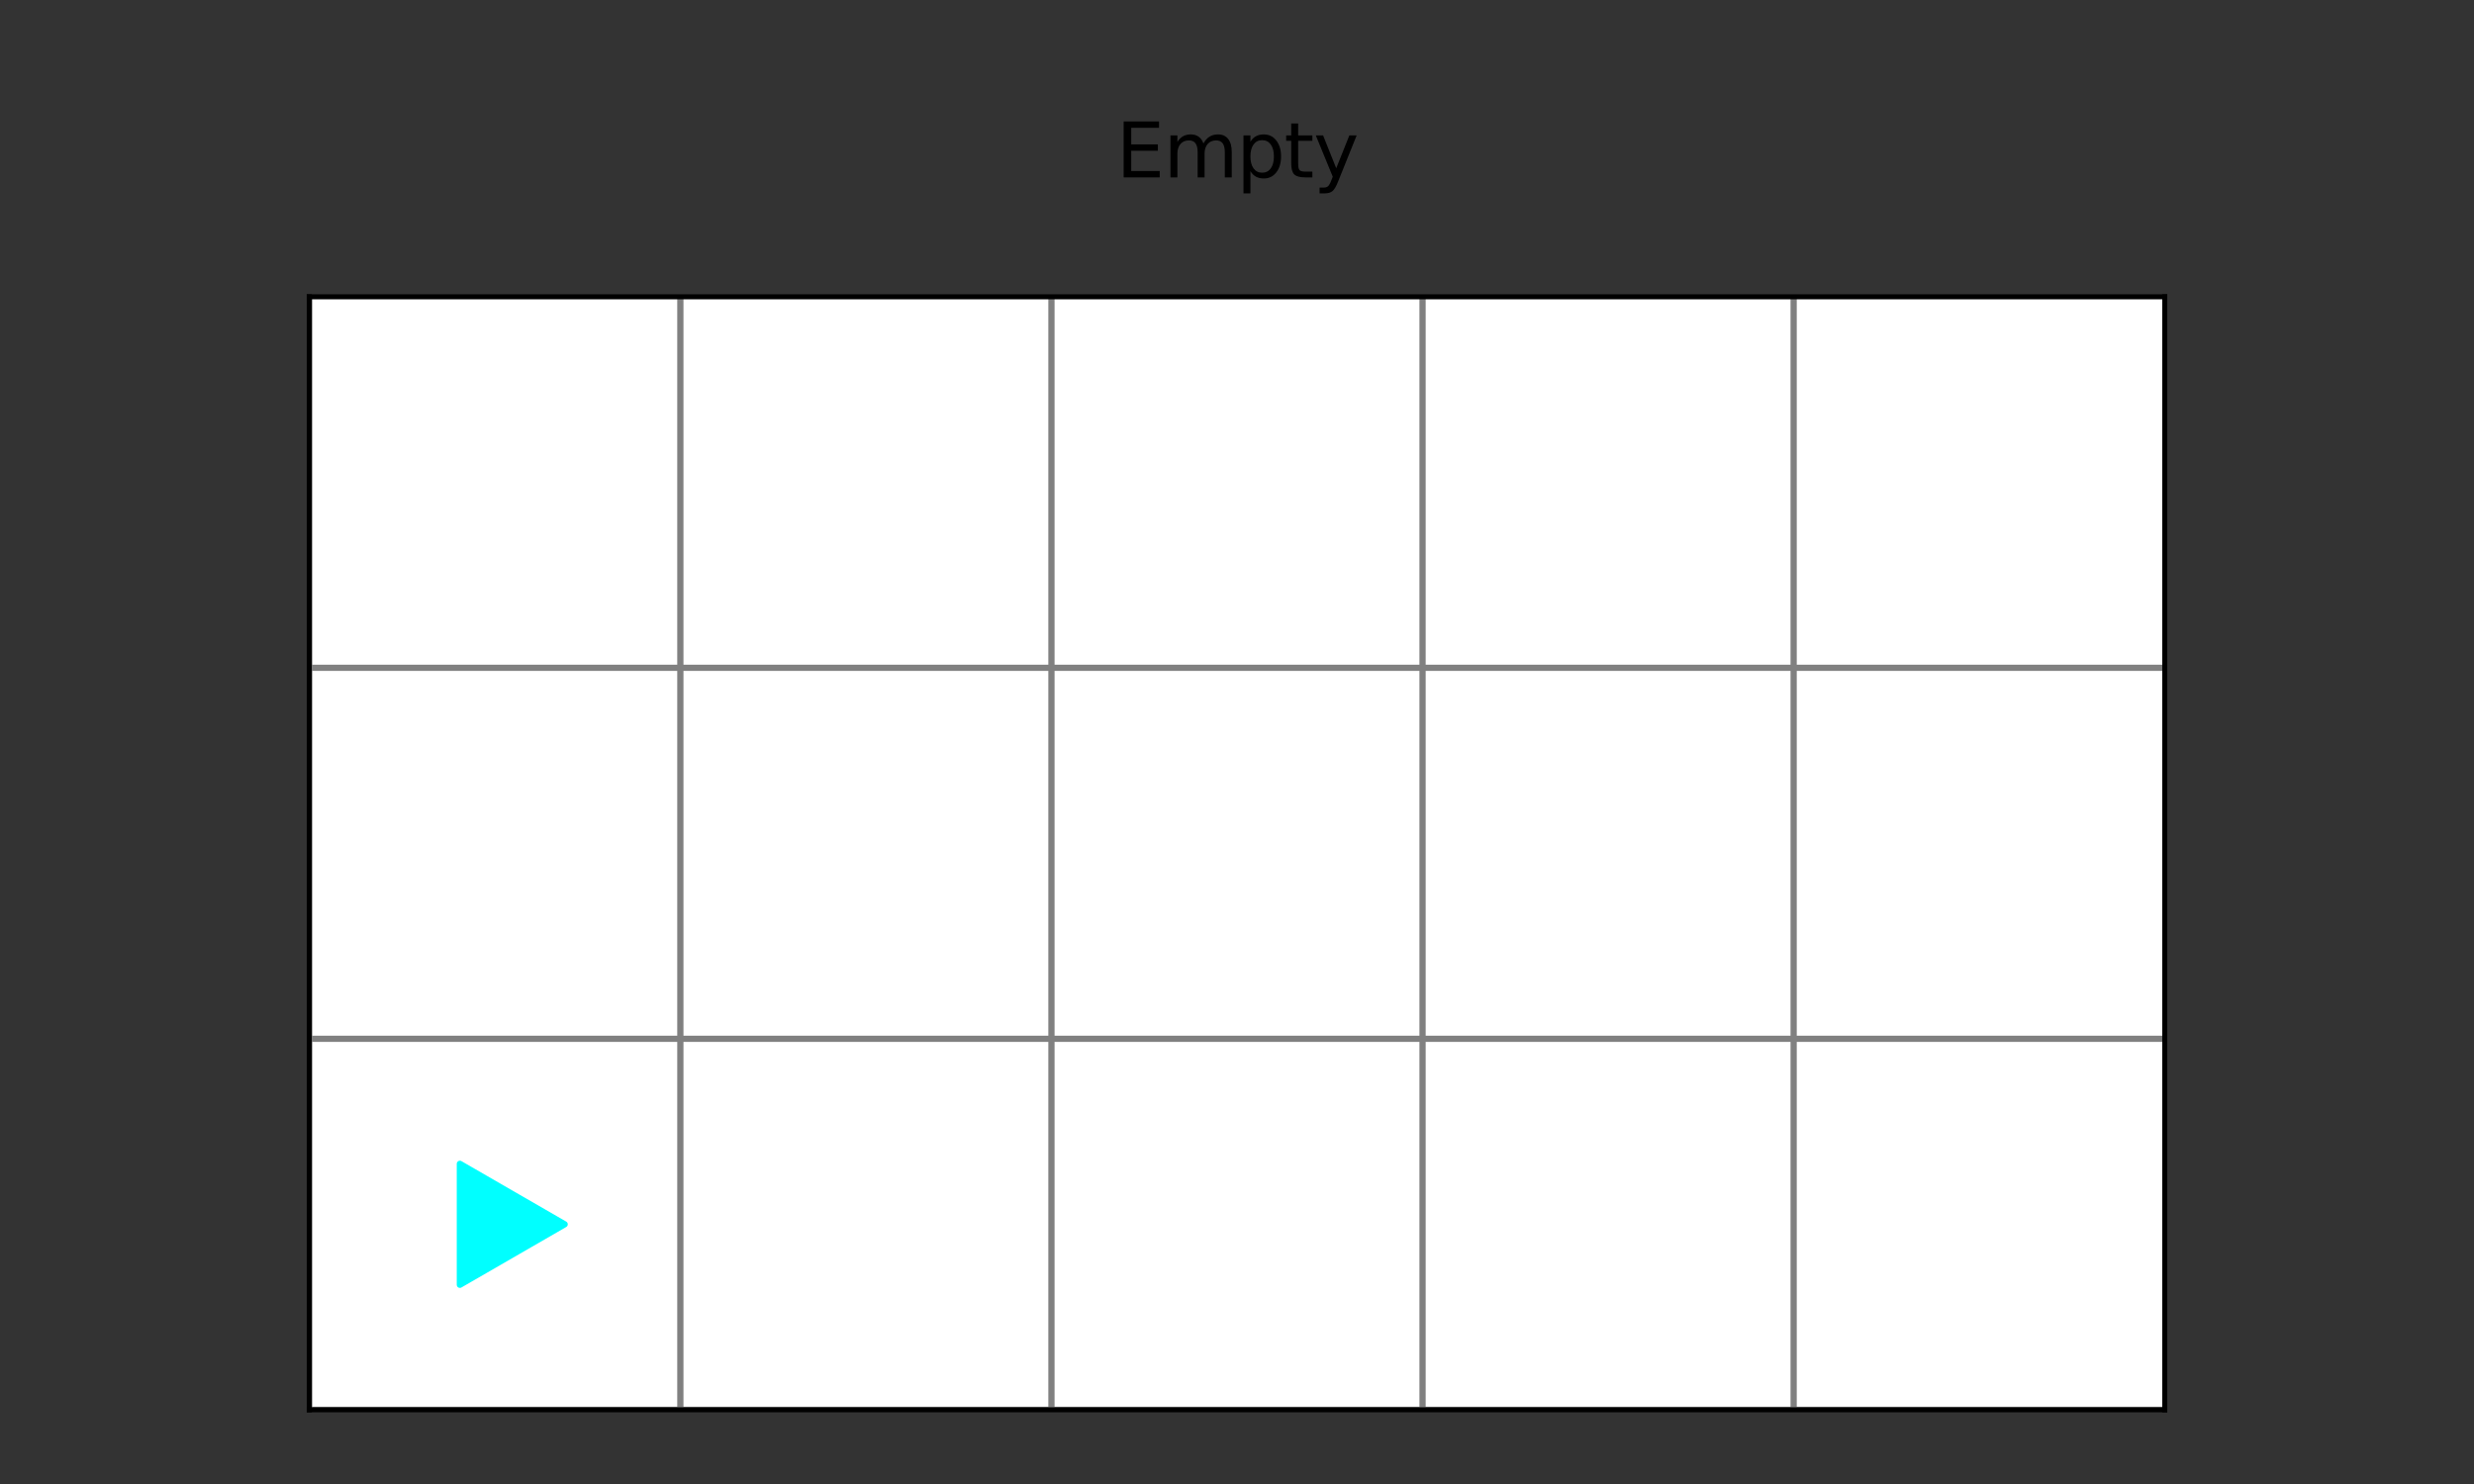
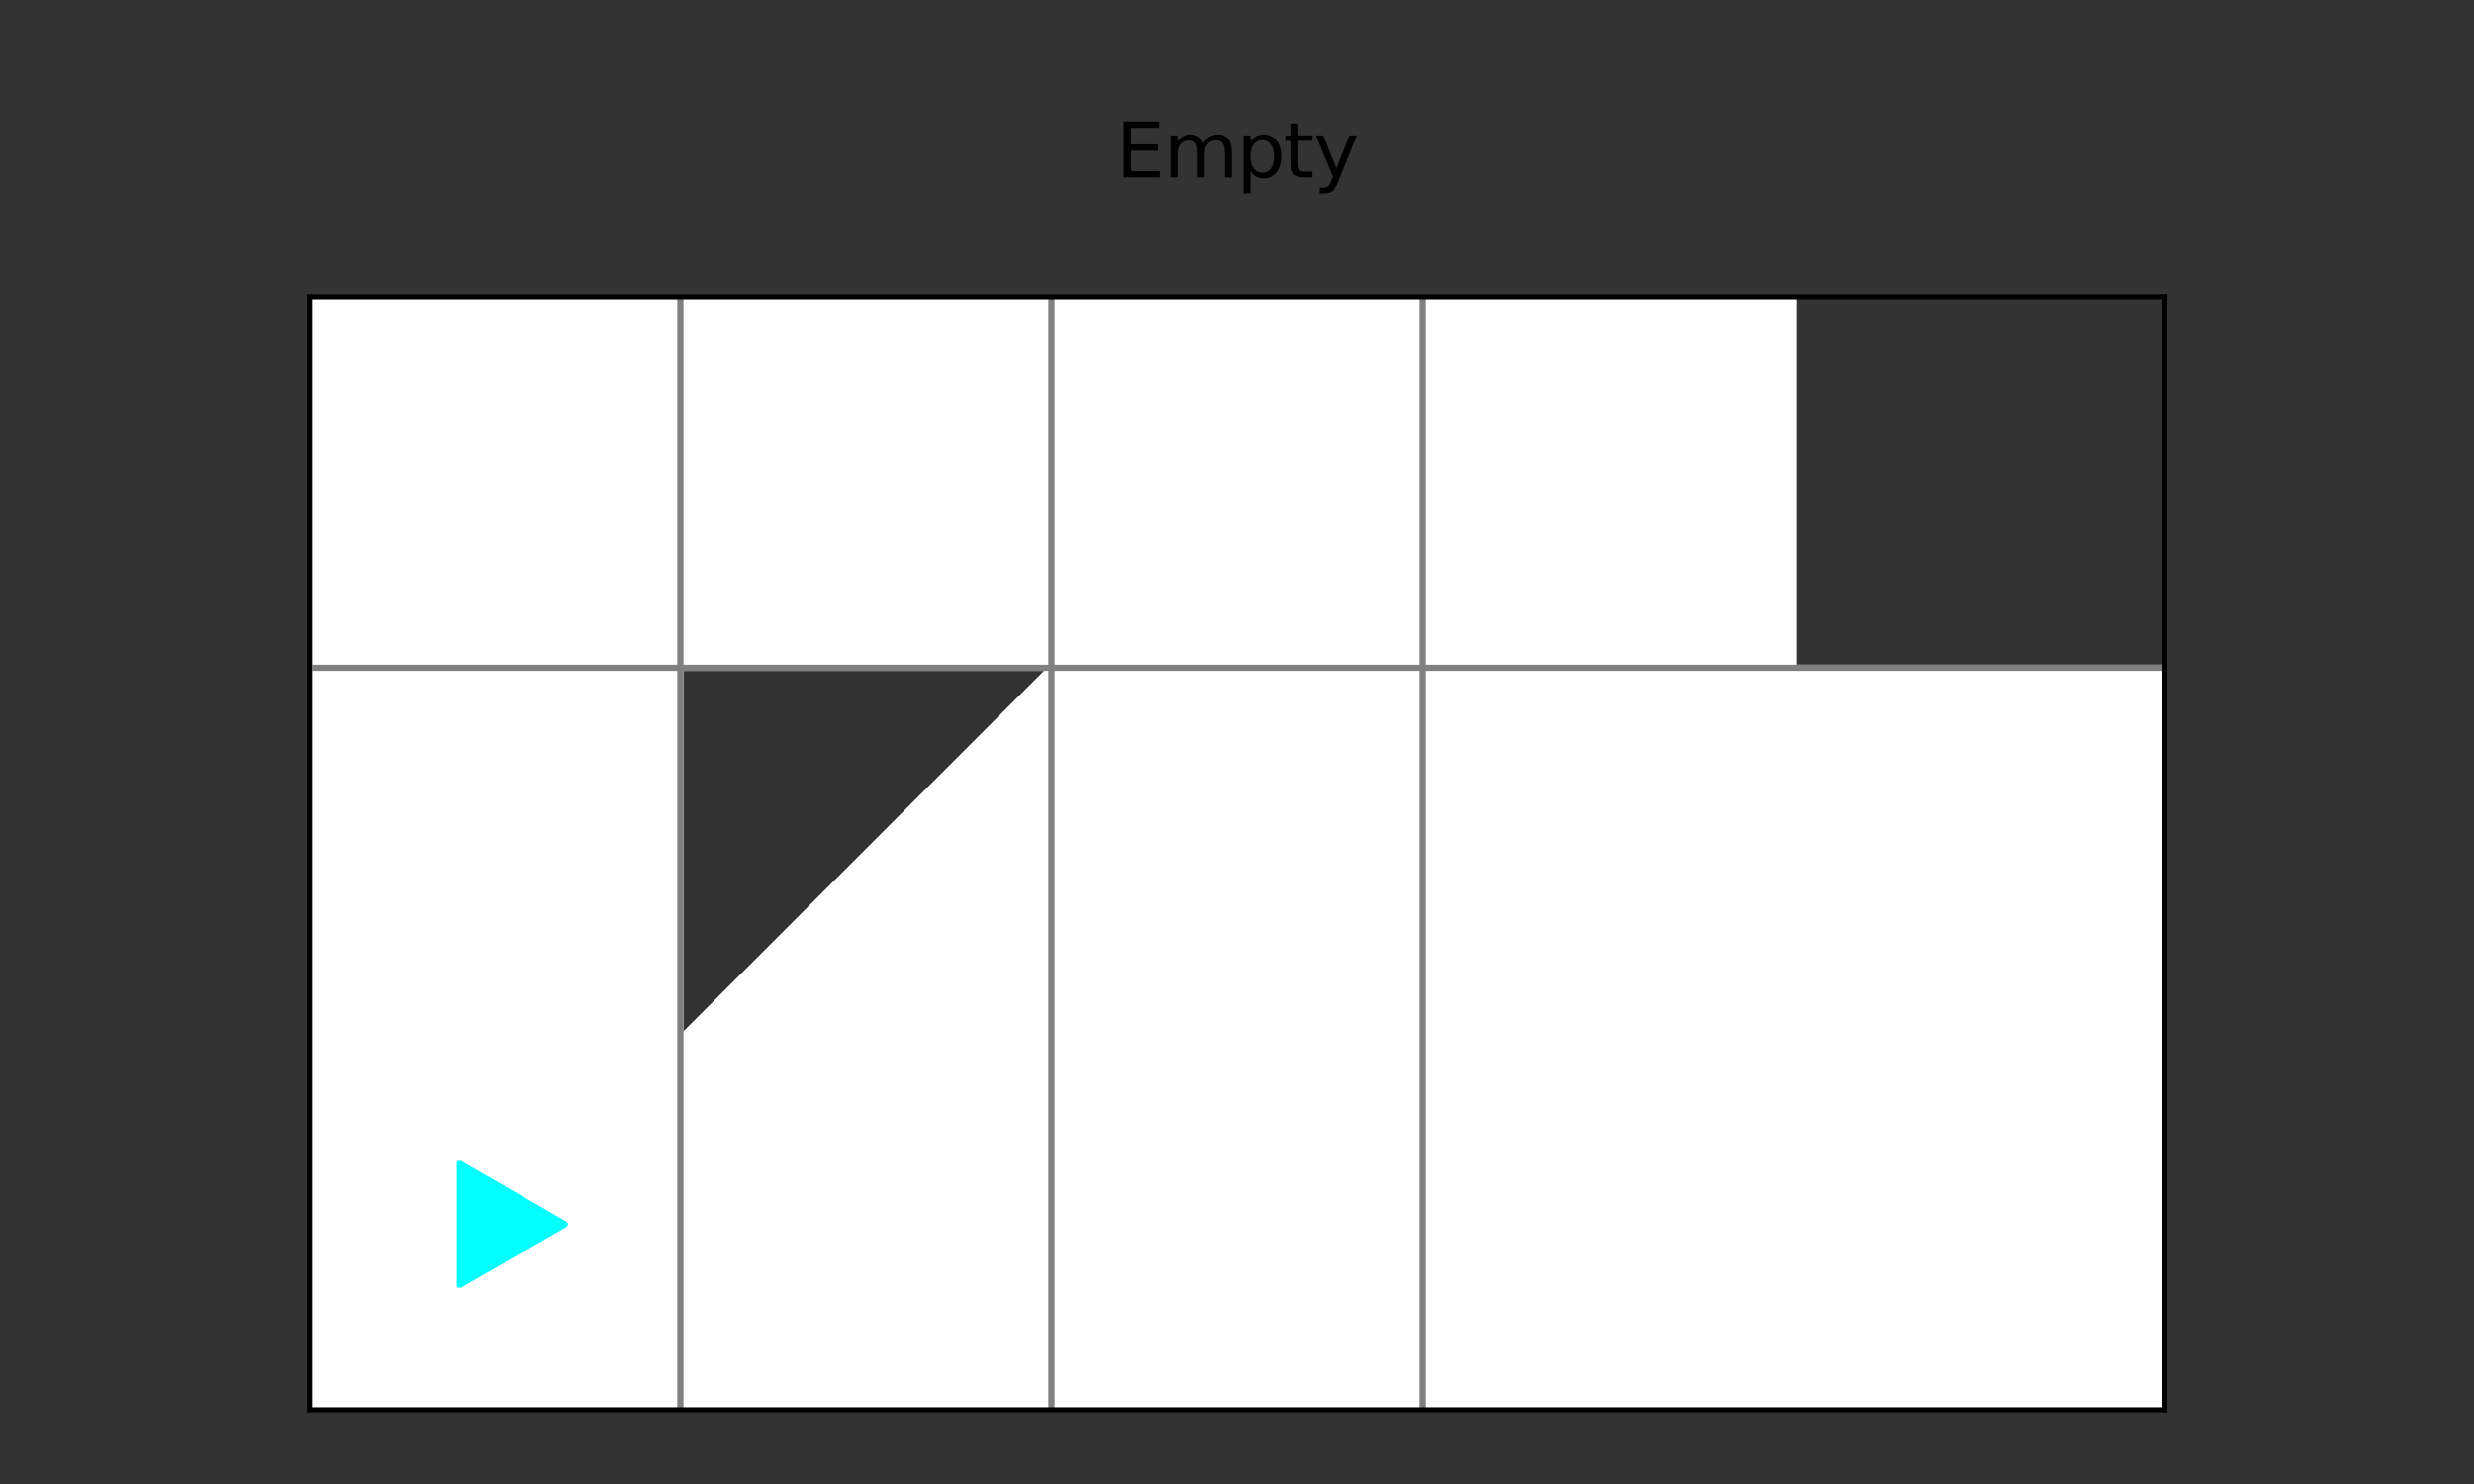
<svg xmlns="http://www.w3.org/2000/svg" xmlns:xlink="http://www.w3.org/1999/xlink" width="396pt" height="237.6pt" viewBox="0 0 396 237.6" version="1.1">
  <rect x="0" y="0" width="396" height="237.6" fill="#333333" stroke="none" />
  <defs>
    <style type="text/css">*{stroke-linejoin: round; stroke-linecap: butt}</style>
  </defs>
  <g id="figure_1">
    <g id="patch_1">
      <path d="M 0 237.6  L 396 237.6  L 396 0  L 0 0  L 0 237.6  z " style="fill: none" />
    </g>
    <g id="axes_1">
      <g id="patch_2">
-         <path d="M 49.5 225.72  L 346.5 225.72  L 346.5 47.52  L 49.5 47.52  z " style="fill: #ffffff" />
-       </g>
+         </g>
      <g id="patch_3">
        <path d="M 49.5 225.72  L 108.9 225.72  L 108.9 166.32  L 49.5 166.32  z " clip-path="url(#pa428fc076a)" style="fill: #ffffff; stroke: #ffffff; stroke-linejoin: miter" />
      </g>
      <g id="patch_4">
        <path d="M 108.9 225.72  L 168.3 225.72  L 168.3 166.32  L 108.9 166.32  z " clip-path="url(#pa428fc076a)" style="fill: #ffffff; stroke: #ffffff; stroke-linejoin: miter" />
      </g>
      <g id="patch_5">
        <path d="M 168.3 225.72  L 227.7 225.72  L 227.7 166.32  L 168.3 166.32  z " clip-path="url(#pa428fc076a)" style="fill: #ffffff; stroke: #ffffff; stroke-linejoin: miter" />
      </g>
      <g id="patch_6">
        <path d="M 227.7 225.72  L 287.1 225.72  L 287.1 166.32  L 227.7 166.32  z " clip-path="url(#pa428fc076a)" style="fill: #ffffff; stroke: #ffffff; stroke-linejoin: miter" />
      </g>
      <g id="patch_7">
        <path d="M 287.1 225.72  L 346.5 225.72  L 346.5 166.32  L 287.1 166.32  z " clip-path="url(#pa428fc076a)" style="fill: #ffffff; stroke: #ffffff; stroke-linejoin: miter" />
      </g>
      <g id="patch_8">
        <path d="M 49.5 166.32  L 108.9 166.32  L 108.9 106.92  L 49.5 106.92  z " clip-path="url(#pa428fc076a)" style="fill: #ffffff; stroke: #ffffff; stroke-linejoin: miter" />
      </g>
      <g id="patch_9">
-         <path d="M 108.9 166.32  L 168.3 166.32  L 168.3 106.92  L 108.9 106.92  z " clip-path="url(#pa428fc076a)" style="fill: #ffffff; stroke: #ffffff; stroke-linejoin: miter" />
+         <path d="M 108.9 166.32  L 168.3 166.32  L 168.3 106.92  z " clip-path="url(#pa428fc076a)" style="fill: #ffffff; stroke: #ffffff; stroke-linejoin: miter" />
      </g>
      <g id="patch_10">
        <path d="M 168.3 166.32  L 227.7 166.32  L 227.7 106.92  L 168.3 106.92  z " clip-path="url(#pa428fc076a)" style="fill: #ffffff; stroke: #ffffff; stroke-linejoin: miter" />
      </g>
      <g id="patch_11">
        <path d="M 227.7 166.32  L 287.1 166.32  L 287.1 106.92  L 227.7 106.92  z " clip-path="url(#pa428fc076a)" style="fill: #ffffff; stroke: #ffffff; stroke-linejoin: miter" />
      </g>
      <g id="patch_12">
        <path d="M 287.1 166.32  L 346.5 166.32  L 346.5 106.92  L 287.1 106.92  z " clip-path="url(#pa428fc076a)" style="fill: #ffffff; stroke: #ffffff; stroke-linejoin: miter" />
      </g>
      <g id="patch_13">
        <path d="M 49.5 106.92  L 108.9 106.92  L 108.9 47.52  L 49.5 47.52  z " clip-path="url(#pa428fc076a)" style="fill: #ffffff; stroke: #ffffff; stroke-linejoin: miter" />
      </g>
      <g id="patch_14">
        <path d="M 108.9 106.92  L 168.3 106.92  L 168.3 47.52  L 108.9 47.52  z " clip-path="url(#pa428fc076a)" style="fill: #ffffff; stroke: #ffffff; stroke-linejoin: miter" />
      </g>
      <g id="patch_15">
        <path d="M 168.3 106.92  L 227.7 106.92  L 227.7 47.52  L 168.3 47.52  z " clip-path="url(#pa428fc076a)" style="fill: #ffffff; stroke: #ffffff; stroke-linejoin: miter" />
      </g>
      <g id="patch_16">
        <path d="M 227.7 106.92  L 287.1 106.92  L 287.1 47.52  L 227.7 47.52  z " clip-path="url(#pa428fc076a)" style="fill: #ffffff; stroke: #ffffff; stroke-linejoin: miter" />
      </g>
      <g id="patch_17">
-         <path d="M 287.1 106.92  L 346.5 106.92  L 346.5 47.52  L 287.1 47.52  z " clip-path="url(#pa428fc076a)" style="fill: #ffffff; stroke: #ffffff; stroke-linejoin: miter" />
-       </g>
+         </g>
      <g id="PathCollection_1">
        <defs>
          <path id="md1f13388a5" d="M 11.18 0  L -5.59 -9.682  L -5.59 9.682  z " style="stroke: #00ffff" />
        </defs>
        <g clip-path="url(#pa428fc076a)">
          <use xlink:href="#md1f13388a5" x="79.2" y="196.02" style="fill: #00ffff; stroke: #00ffff" />
        </g>
      </g>
      <g id="matplotlib.axis_1">
        <g id="text_1">
          <g transform="translate(196.093 43.52)scale(0.12 -0.12)">
            <defs>
              <path id="DejaVuSans-20" transform="scale(0.016)" />
            </defs>
            <use xlink:href="#DejaVuSans-20" />
          </g>
        </g>
      </g>
      <g id="line2d_1">
        <path d="M 49.5 225.72  L 49.5 47.52  " clip-path="url(#pa428fc076a)" style="fill: none; stroke: #808080; stroke-linecap: square" />
      </g>
      <g id="line2d_2">
        <path d="M 108.9 225.72  L 108.9 47.52  " clip-path="url(#pa428fc076a)" style="fill: none; stroke: #808080; stroke-linecap: square" />
      </g>
      <g id="line2d_3">
        <path d="M 168.3 225.72  L 168.3 47.52  " clip-path="url(#pa428fc076a)" style="fill: none; stroke: #808080; stroke-linecap: square" />
      </g>
      <g id="line2d_4">
        <path d="M 227.7 225.72  L 227.7 47.52  " clip-path="url(#pa428fc076a)" style="fill: none; stroke: #808080; stroke-linecap: square" />
      </g>
      <g id="line2d_5">
-         <path d="M 287.1 225.72  L 287.1 47.52  " clip-path="url(#pa428fc076a)" style="fill: none; stroke: #808080; stroke-linecap: square" />
-       </g>
+         </g>
      <g id="line2d_6">
-         <path d="M 49.5 225.72  L 346.5 225.72  " clip-path="url(#pa428fc076a)" style="fill: none; stroke: #808080; stroke-linecap: square" />
-       </g>
+         </g>
      <g id="line2d_7">
-         <path d="M 49.5 166.32  L 346.5 166.32  " clip-path="url(#pa428fc076a)" style="fill: none; stroke: #808080; stroke-linecap: square" />
-       </g>
+         </g>
      <g id="line2d_8">
        <path d="M 49.5 106.92  L 346.5 106.92  " clip-path="url(#pa428fc076a)" style="fill: none; stroke: #808080; stroke-linecap: square" />
      </g>
      <g id="patch_18">
        <path d="M 49.5 225.72  L 49.5 47.52  " style="fill: none; stroke: #000000; stroke-width: 0.8; stroke-linejoin: miter; stroke-linecap: square" />
      </g>
      <g id="patch_19">
        <path d="M 346.5 225.72  L 346.5 47.52  " style="fill: none; stroke: #000000; stroke-width: 0.8; stroke-linejoin: miter; stroke-linecap: square" />
      </g>
      <g id="patch_20">
        <path d="M 49.5 225.72  L 346.5 225.72  " style="fill: none; stroke: #000000; stroke-width: 0.8; stroke-linejoin: miter; stroke-linecap: square" />
      </g>
      <g id="patch_21">
        <path d="M 49.5 47.52  L 346.5 47.52  " style="fill: none; stroke: #000000; stroke-width: 0.8; stroke-linejoin: miter; stroke-linecap: square" />
      </g>
      <g id="text_2">
        <g transform="translate(178.652 28.402)scale(0.12 -0.12)">
          <defs>
            <path id="DejaVuSans-45" d="M 628 4666  L 3578 4666  L 3578 4134  L 1259 4134  L 1259 2753  L 3481 2753  L 3481 2222  L 1259 2222  L 1259 531  L 3634 531  L 3634 0  L 628 0  L 628 4666  z " transform="scale(0.016)" />
            <path id="DejaVuSans-6d" d="M 3328 2828  Q 3544 3216 3844 3400  Q 4144 3584 4550 3584  Q 5097 3584 5394 3201  Q 5691 2819 5691 2113  L 5691 0  L 5113 0  L 5113 2094  Q 5113 2597 4934 2840  Q 4756 3084 4391 3084  Q 3944 3084 3684 2787  Q 3425 2491 3425 1978  L 3425 0  L 2847 0  L 2847 2094  Q 2847 2600 2669 2842  Q 2491 3084 2119 3084  Q 1678 3084 1418 2786  Q 1159 2488 1159 1978  L 1159 0  L 581 0  L 581 3500  L 1159 3500  L 1159 2956  Q 1356 3278 1631 3431  Q 1906 3584 2284 3584  Q 2666 3584 2933 3390  Q 3200 3197 3328 2828  z " transform="scale(0.016)" />
            <path id="DejaVuSans-70" d="M 1159 525  L 1159 -1331  L 581 -1331  L 581 3500  L 1159 3500  L 1159 2969  Q 1341 3281 1617 3432  Q 1894 3584 2278 3584  Q 2916 3584 3314 3078  Q 3713 2572 3713 1747  Q 3713 922 3314 415  Q 2916 -91 2278 -91  Q 1894 -91 1617 61  Q 1341 213 1159 525  z M 3116 1747  Q 3116 2381 2855 2742  Q 2594 3103 2138 3103  Q 1681 3103 1420 2742  Q 1159 2381 1159 1747  Q 1159 1113 1420 752  Q 1681 391 2138 391  Q 2594 391 2855 752  Q 3116 1113 3116 1747  z " transform="scale(0.016)" />
            <path id="DejaVuSans-74" d="M 1172 4494  L 1172 3500  L 2356 3500  L 2356 3053  L 1172 3053  L 1172 1153  Q 1172 725 1289 603  Q 1406 481 1766 481  L 2356 481  L 2356 0  L 1766 0  Q 1100 0 847 248  Q 594 497 594 1153  L 594 3053  L 172 3053  L 172 3500  L 594 3500  L 594 4494  L 1172 4494  z " transform="scale(0.016)" />
            <path id="DejaVuSans-79" d="M 2059 -325  Q 1816 -950 1584 -1140  Q 1353 -1331 966 -1331  L 506 -1331  L 506 -850  L 844 -850  Q 1081 -850 1212 -737  Q 1344 -625 1503 -206  L 1606 56  L 191 3500  L 800 3500  L 1894 763  L 2988 3500  L 3597 3500  L 2059 -325  z " transform="scale(0.016)" />
          </defs>
          <use xlink:href="#DejaVuSans-45" />
          <use xlink:href="#DejaVuSans-6d" x="63.184" />
          <use xlink:href="#DejaVuSans-70" x="160.596" />
          <use xlink:href="#DejaVuSans-74" x="224.072" />
          <use xlink:href="#DejaVuSans-79" x="263.281" />
        </g>
      </g>
    </g>
  </g>
  <defs>
    <clipPath id="pa428fc076a">
      <rect x="49.5" y="47.52" width="297" height="178.2" />
    </clipPath>
  </defs>
</svg>